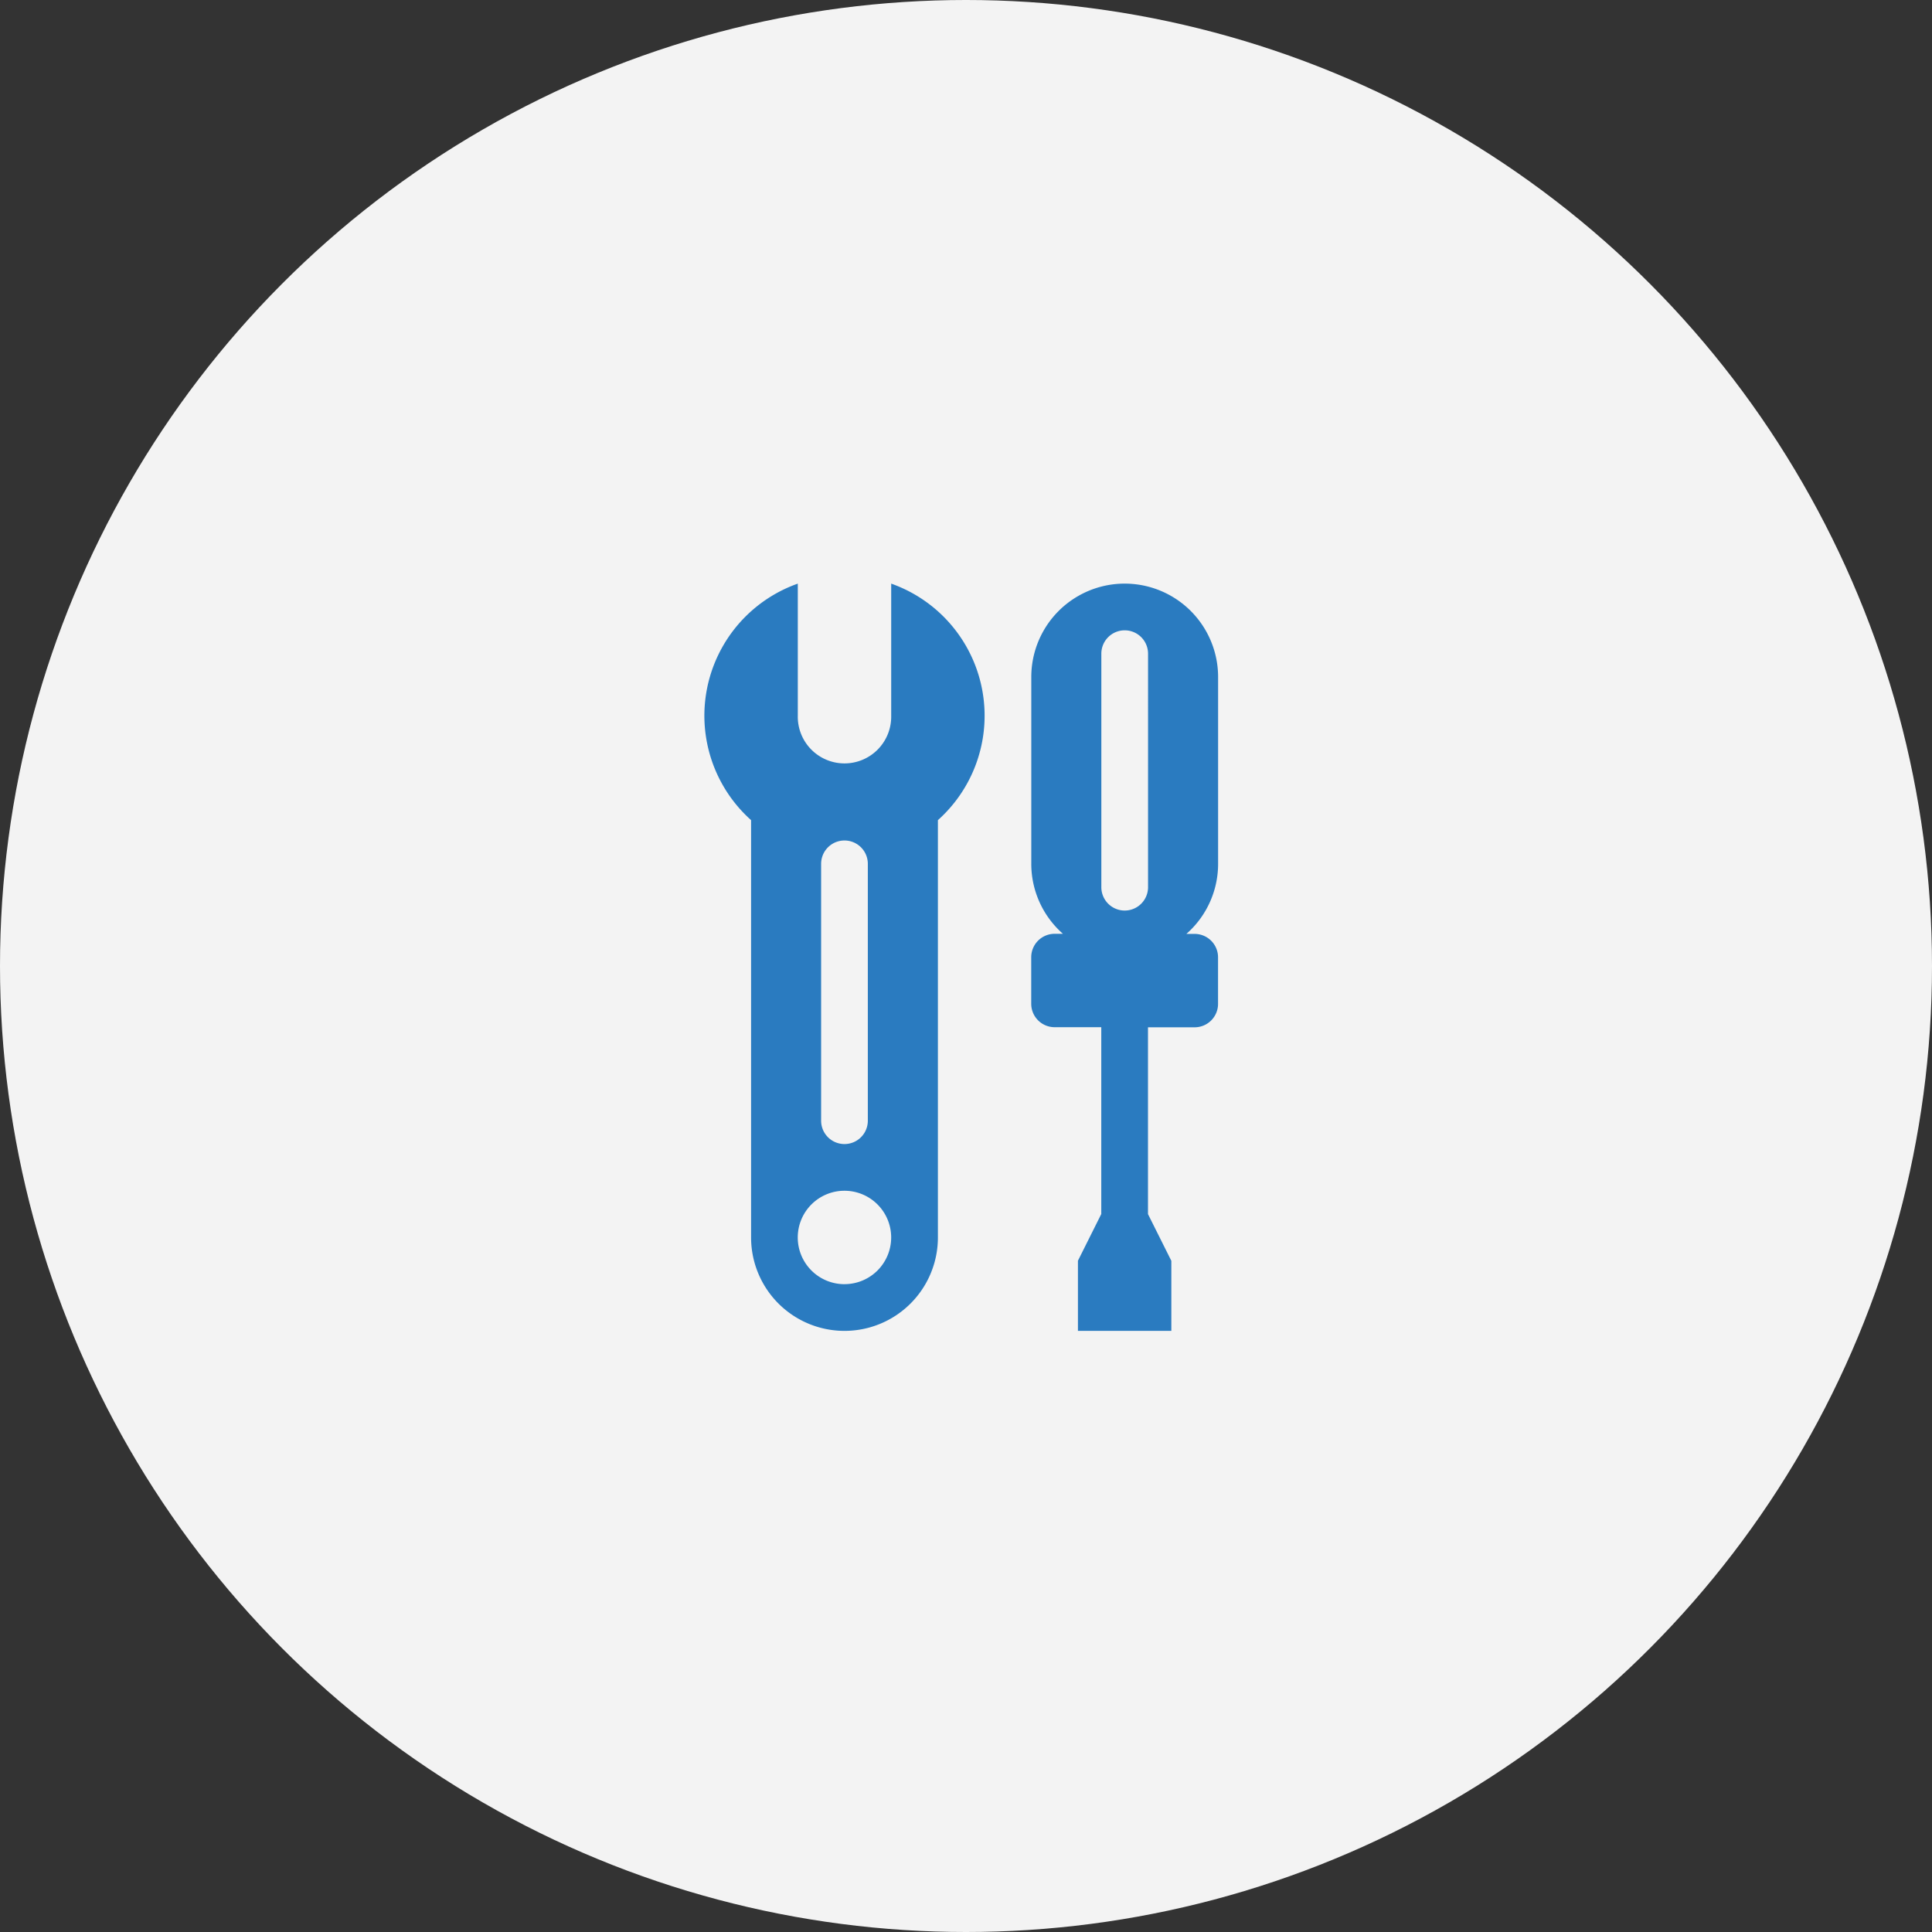
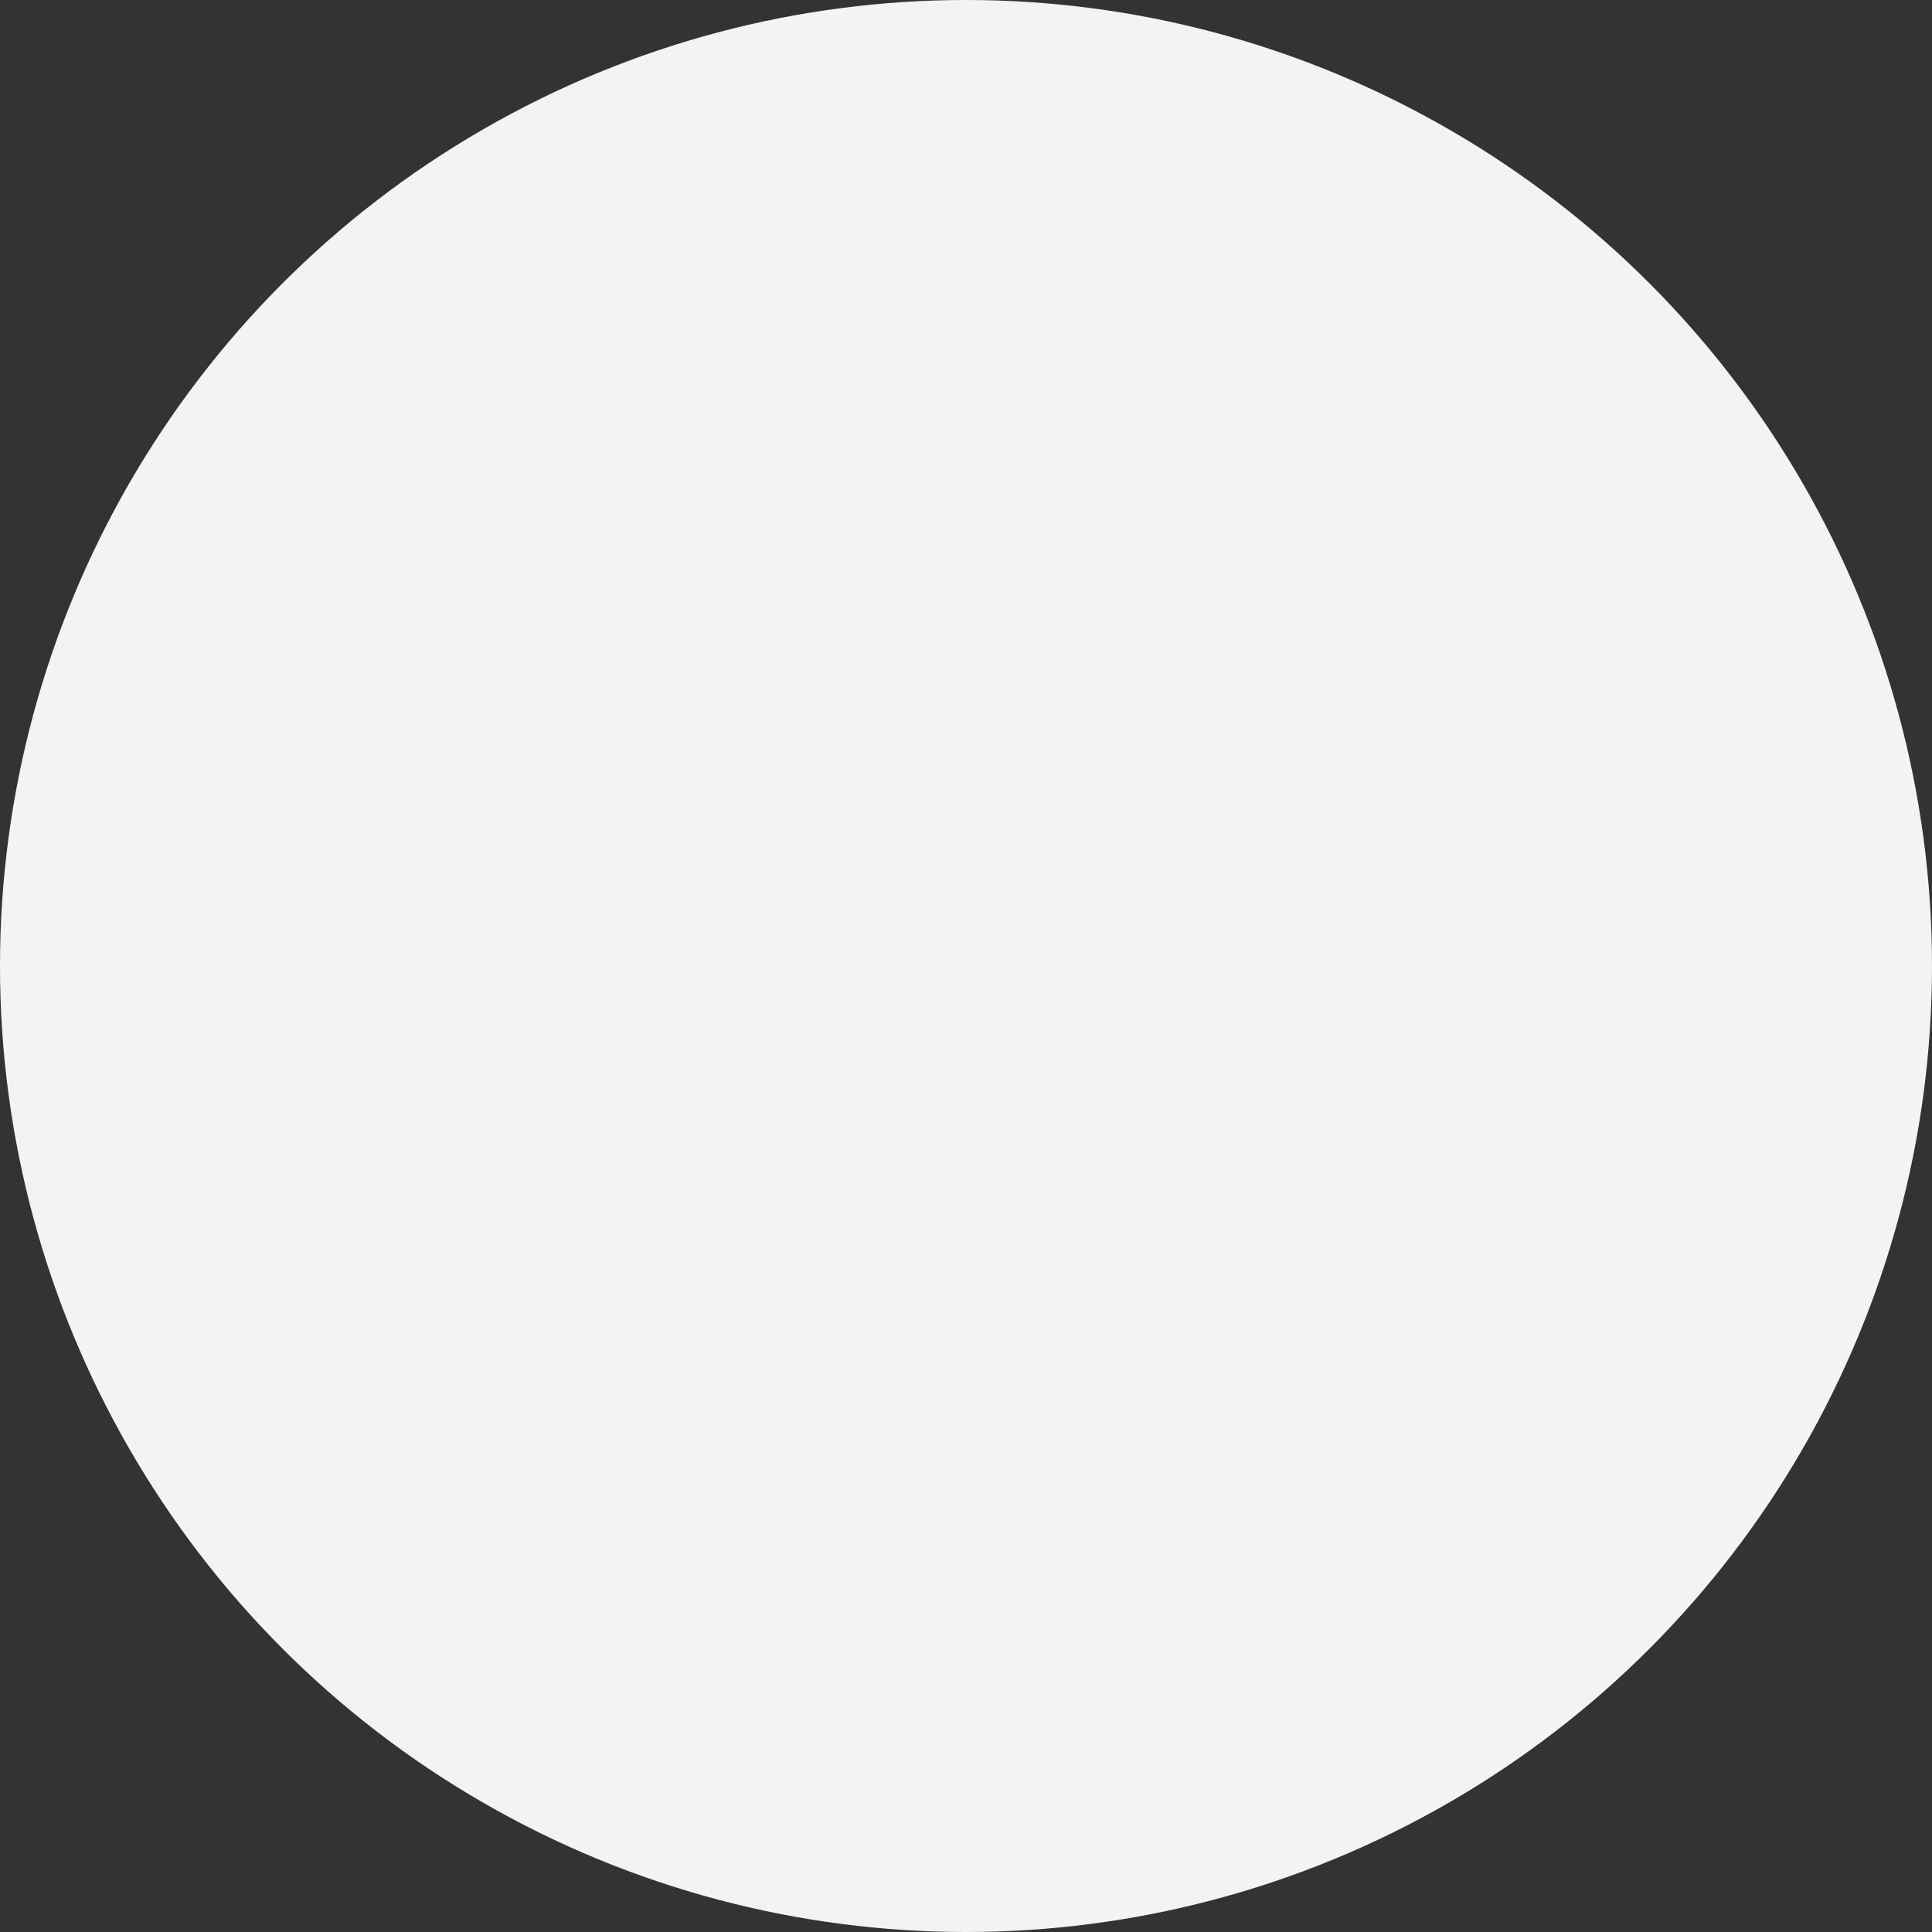
<svg xmlns="http://www.w3.org/2000/svg" width="96" height="96" viewBox="0 0 96 96">
  <rect x="0" y="0" width="96" height="96" fill="#333333" stroke="none" />
  <g id="Group_84" data-name="Group 84" transform="translate(-442 -2220)">
    <circle id="Ellipse_3" data-name="Ellipse 3" cx="48" cy="48" r="48" transform="translate(442 2220)" fill="#f3f3f3" />
-     <path id="_957_settings_tools" data-name="957_settings_tools" d="M89.526,13.924V4.641a4.641,4.641,0,0,0-9.283,0v9.282A4.629,4.629,0,0,0,81.816,17.4H81.4a1.164,1.164,0,0,0-1.16,1.16v2.321a1.164,1.164,0,0,0,1.16,1.16h2.321v9.283l-1.16,2.321V37.13h4.641V33.649l-1.16-2.321V22.046h2.321a1.164,1.164,0,0,0,1.16-1.16V18.565a1.164,1.164,0,0,0-1.16-1.16h-.413A4.629,4.629,0,0,0,89.526,13.924Zm-3.481,1.16a1.16,1.16,0,0,1-2.321,0V3.481a1.16,1.16,0,1,1,2.321,0ZM73.282,0V6.564a2.321,2.321,0,1,1-4.641,0V0A6.961,6.961,0,0,0,66.32,11.752V32.489a4.641,4.641,0,1,0,9.283,0V11.752A6.961,6.961,0,0,0,73.282,0ZM69.8,13.924a1.16,1.16,0,0,1,2.321,0V26.687a1.16,1.16,0,0,1-2.321,0Zm1.16,20.886a2.321,2.321,0,1,1,2.321-2.321A2.32,2.32,0,0,1,70.961,34.809Z" transform="translate(413.001 2249)" fill="#2a7bc0" />
  </g>
</svg>